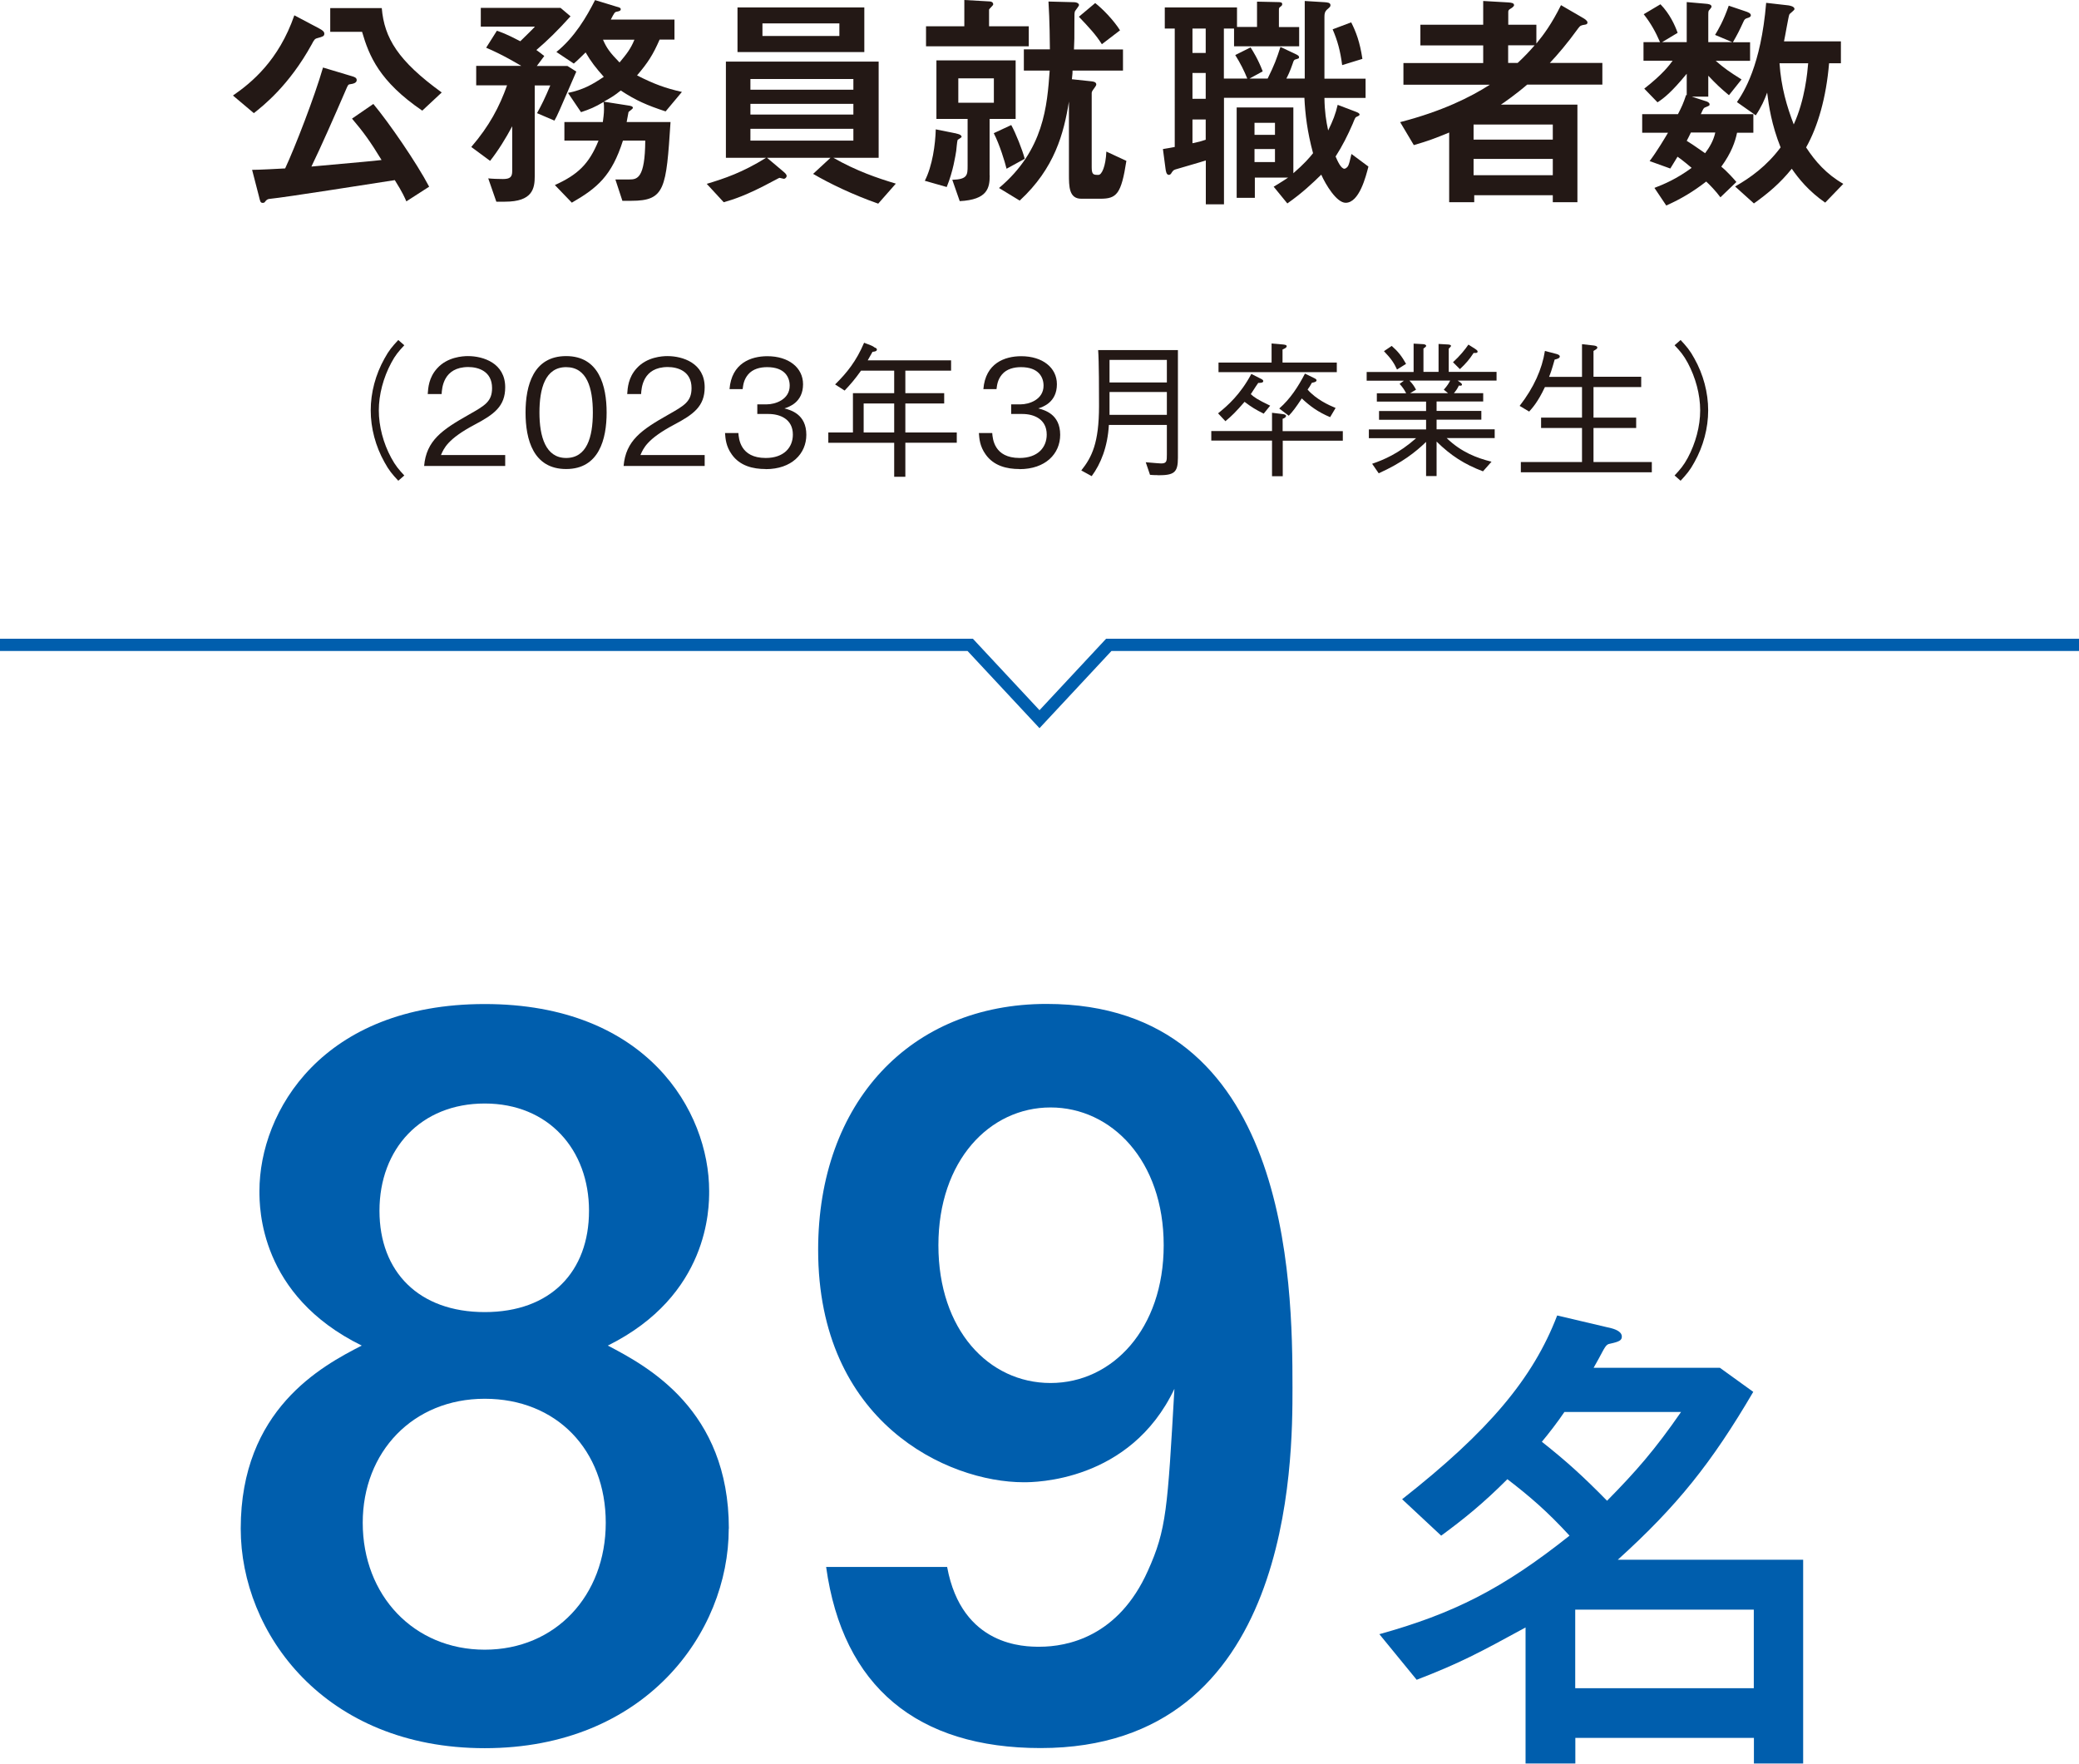
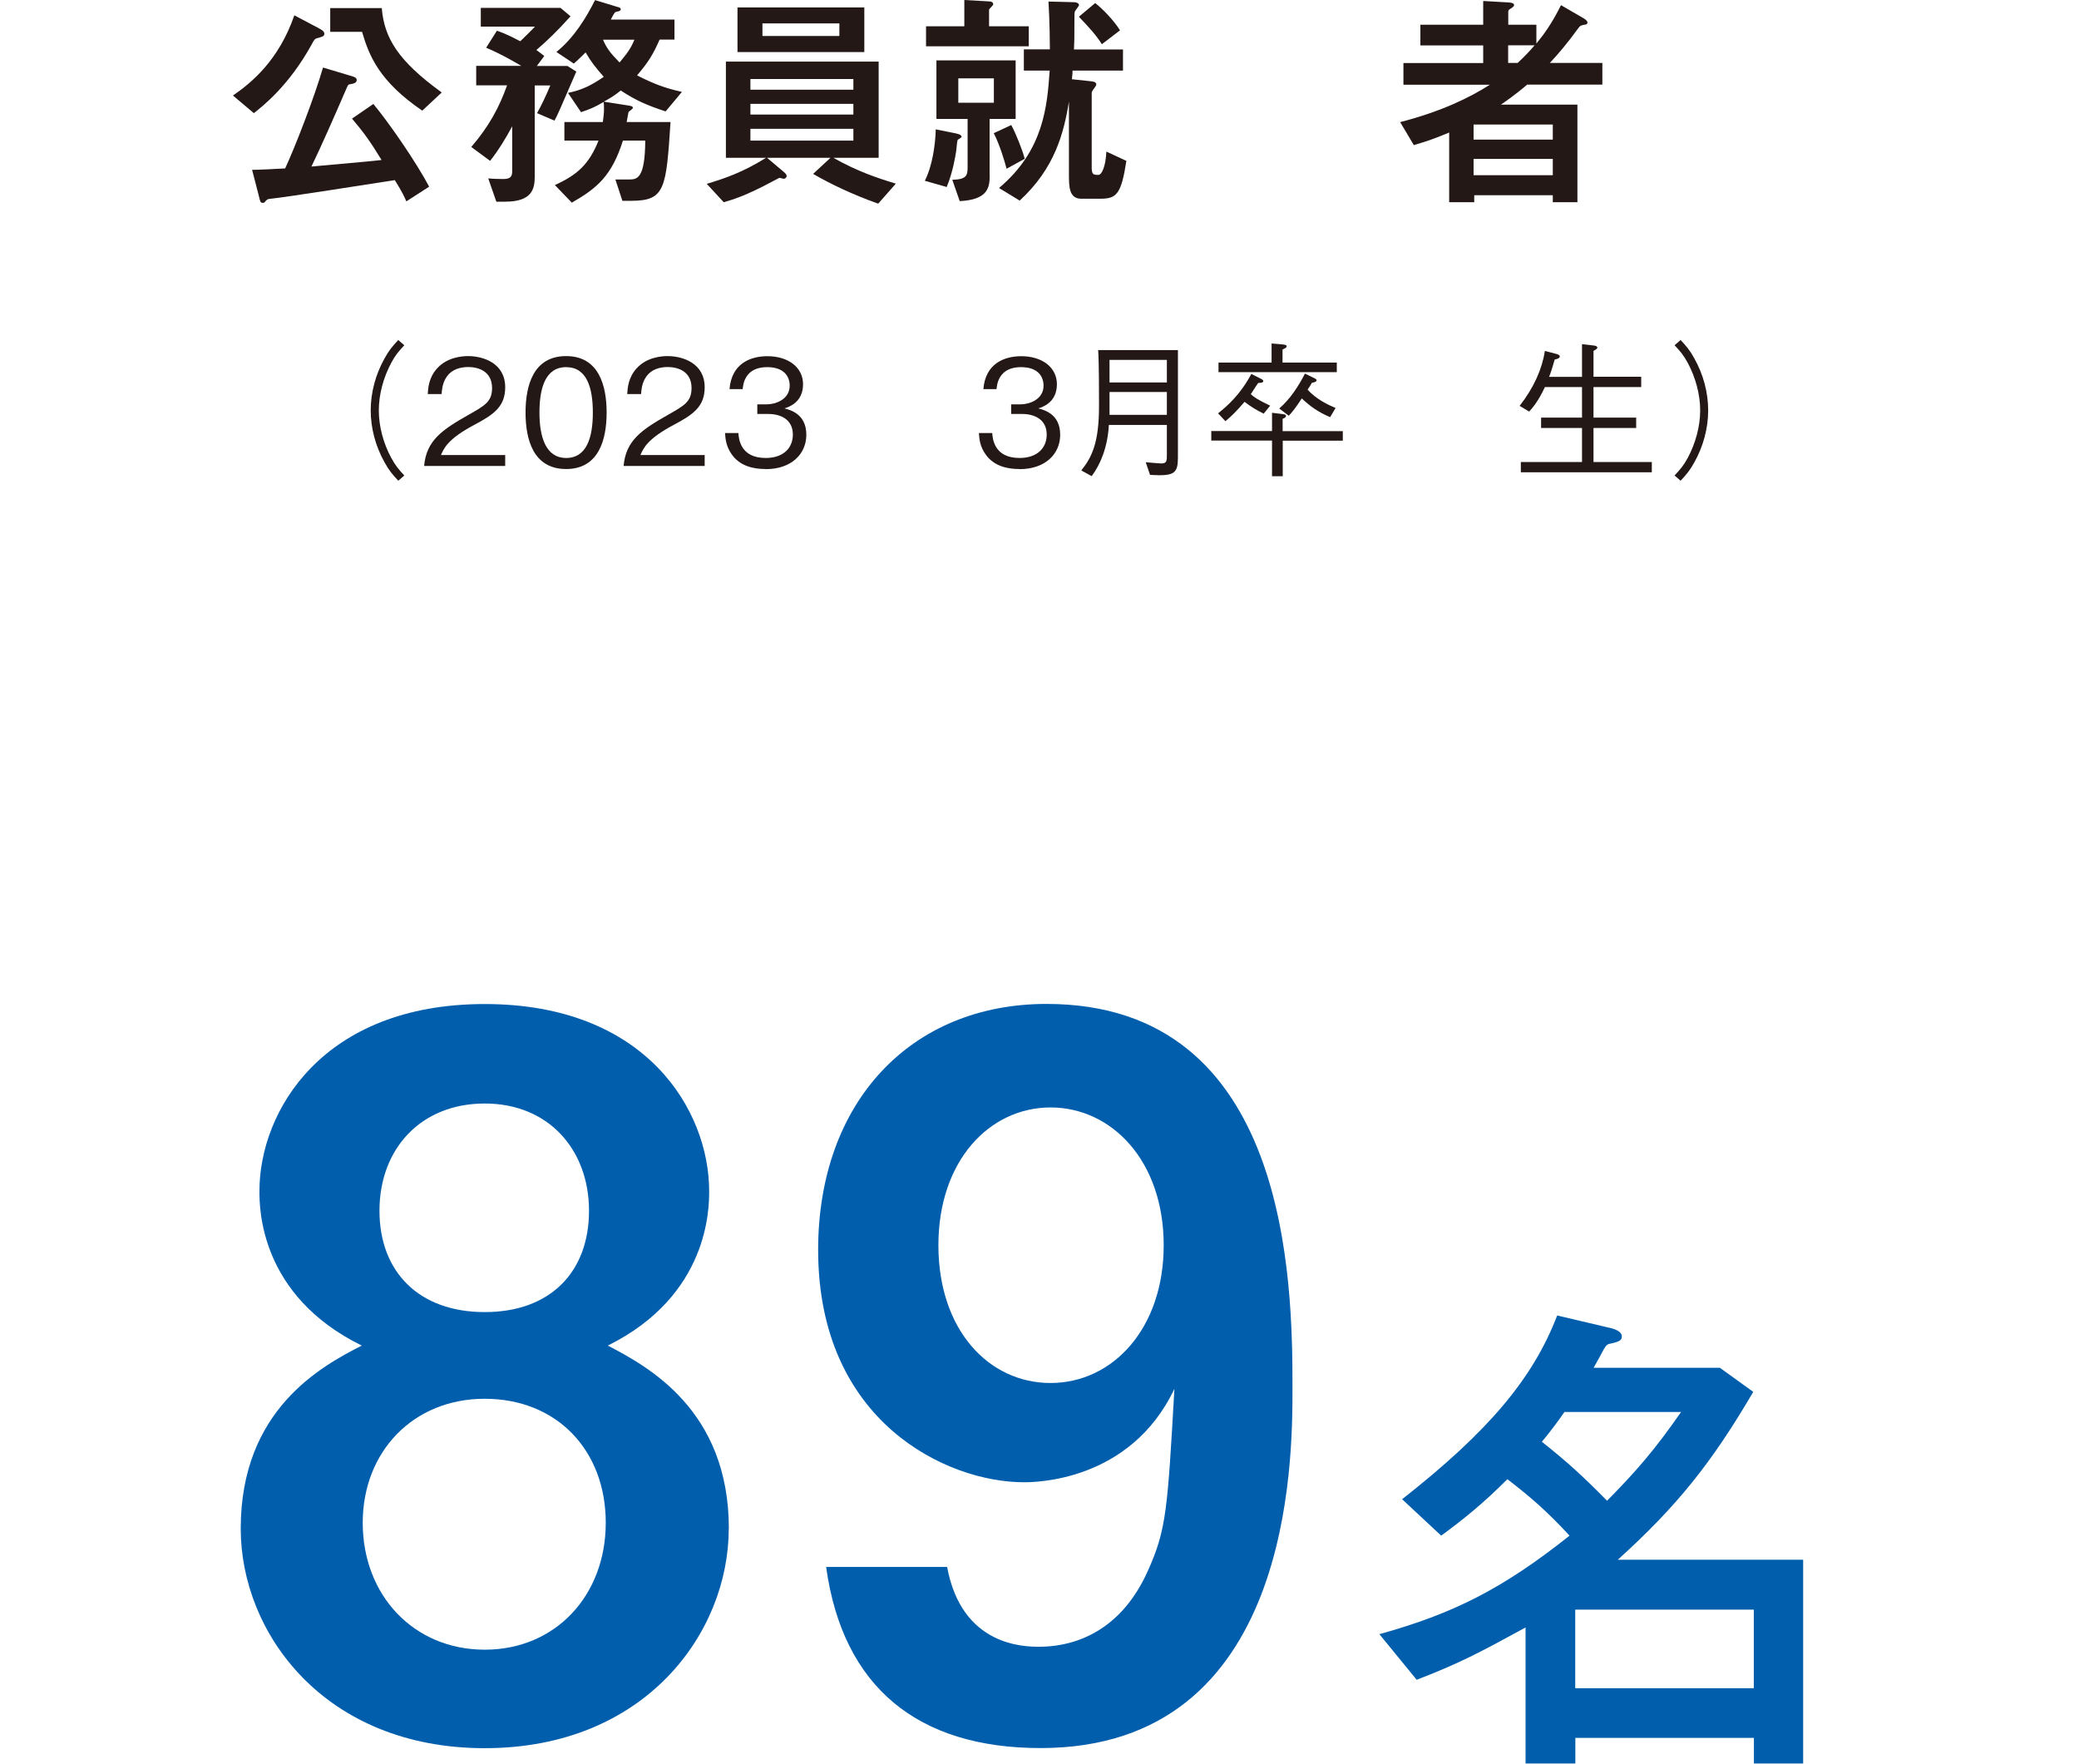
<svg xmlns="http://www.w3.org/2000/svg" id="_レイヤー_2" width="190" height="161.16" viewBox="0 0 190 161.16">
  <defs>
    <style>.cls-1{fill:#231815;}.cls-1,.cls-2{stroke-width:0px;}.cls-3{fill:none;stroke:#005ead;stroke-width:1.12px;}.cls-2{fill:#005ead;}</style>
  </defs>
  <g id="_レイヤー_1-2">
    <path class="cls-1" d="m36.95,31.55c-.52.56-.82.9-1.2,1.62-.71,1.33-1.13,2.88-1.13,4.33s.41,3,1.13,4.33c.39.72.68,1.06,1.2,1.62l-.55.48c-.54-.58-.86-.95-1.26-1.69-.82-1.46-1.26-3.12-1.26-4.74s.44-3.28,1.26-4.74c.4-.74.72-1.11,1.26-1.69l.55.48Z" />
    <path class="cls-1" d="m38.76,42.59c.2-2.33,1.63-3.31,4.09-4.7,1.46-.83,2.12-1.19,2.12-2.43,0-1.54-1.26-1.92-2.17-1.92-2.3,0-2.41,1.94-2.44,2.47h-1.27c.04-.56.09-1.51.87-2.36.93-1.03,2.33-1.11,2.81-1.11,1.39,0,3.4.64,3.4,2.85,0,1.73-1,2.47-2.8,3.42-2.47,1.31-2.8,2.16-3.07,2.77h5.87v1h-7.41Z" />
    <path class="cls-1" d="m51.74,42.86c-3,0-3.71-2.69-3.71-5.16s.71-5.16,3.71-5.16,3.7,2.72,3.7,5.16-.7,5.16-3.7,5.16Zm0-9.31c-1.92,0-2.44,1.96-2.44,4.15s.56,4.15,2.44,4.15,2.44-1.88,2.44-4.15-.55-4.15-2.44-4.15Z" />
    <path class="cls-1" d="m56.99,42.59c.2-2.33,1.63-3.31,4.09-4.7,1.46-.83,2.12-1.19,2.12-2.43,0-1.54-1.26-1.92-2.17-1.92-2.3,0-2.41,1.94-2.44,2.47h-1.27c.04-.56.09-1.51.87-2.36.93-1.03,2.33-1.11,2.81-1.11,1.39,0,3.4.64,3.4,2.85,0,1.73-1,2.47-2.8,3.42-2.47,1.31-2.8,2.16-3.07,2.77h5.87v1h-7.41Z" />
    <path class="cls-1" d="m69.96,42.86c-1.13,0-2.34-.28-3.08-1.33-.54-.75-.58-1.45-.62-1.96h1.22c.04.51.16,2.28,2.5,2.28,1.65,0,2.48-.95,2.48-2.14,0-1.42-1.18-1.88-2.22-1.88h-1.03v-.88h.87c.75,0,2.09-.42,2.09-1.71,0-.75-.43-1.69-2.06-1.69-.64,0-1.31.16-1.74.67-.4.48-.45.96-.5,1.34h-1.2c.19-2.37,1.95-3.01,3.46-3.01,1.95,0,3.26,1.05,3.26,2.56,0,1.66-1.29,2.08-1.7,2.21.55.15,2,.51,2,2.41,0,1.74-1.35,3.14-3.71,3.14Z" />
-     <path class="cls-1" d="m82.74,40.46v3.11h-1.02v-3.11h-6.02v-.94h2.25v-3.59h3.77v-2.06h-3.03c-.56.79-.98,1.27-1.5,1.82l-.87-.56c1.07-1.05,1.94-2.13,2.65-3.81.27.12.72.23.94.42.16.07.23.11.23.2,0,.16-.2.19-.4.21-.09.16-.2.36-.44.78h7.62v.94h-4.18v2.06h3.55v.94h-3.55v2.65h4.7v.94h-4.7Zm-1.02-3.59h-2.79v2.65h2.79v-2.65Z" />
    <path class="cls-1" d="m93.16,42.86c-1.13,0-2.34-.28-3.08-1.33-.54-.75-.58-1.45-.62-1.96h1.22c.04.51.16,2.28,2.5,2.28,1.65,0,2.48-.95,2.48-2.14,0-1.42-1.18-1.88-2.22-1.88h-1.03v-.88h.87c.75,0,2.09-.42,2.09-1.71,0-.75-.43-1.69-2.06-1.69-.64,0-1.31.16-1.74.67-.4.48-.45.96-.5,1.34h-1.2c.19-2.37,1.95-3.01,3.46-3.01,1.95,0,3.26,1.05,3.26,2.56,0,1.66-1.29,2.08-1.7,2.21.55.15,2,.51,2,2.41,0,1.74-1.35,3.14-3.71,3.14Z" />
    <path class="cls-1" d="m105.82,43.42c-.31,0-.52-.01-.72-.03l-.39-1.15c.86.08,1.37.11,1.41.11.52,0,.52-.23.52-.83v-2.69h-5.3c-.11,2-.74,3.56-1.57,4.68l-.95-.52c.96-1.21,1.62-2.5,1.62-5.9,0-1.21,0-4.07-.08-5.1h7.29v9.85c0,1.35-.35,1.59-1.82,1.59Zm.82-10.53h-5.24v2.06h5.24v-2.06Zm0,2.93h-5.24v2.09h5.24v-2.09Z" />
    <path class="cls-1" d="m117.23,40.26v3.26h-.98v-3.26h-5.55v-.87h5.55v-1.67l.99.12c.2.03.29.08.29.16,0,.15-.19.23-.31.27v1.13h5.5v.87h-5.5Zm-1.76-2.47c-.7-.35-1.1-.59-1.73-1.07-.78.9-1.17,1.29-1.75,1.77l-.67-.72c.88-.7,2.04-1.73,3.04-3.6l.83.42c.2.09.26.16.26.23,0,.17-.26.17-.46.17-.15.21-.2.29-.68,1.03.31.28.58.48,1.77,1.05l-.6.74Zm-4.11-3.78v-.88h4.85v-1.74l1.06.09c.31.03.32.11.32.15,0,.13-.12.19-.38.31v1.19h4.96v.88h-10.81Zm10.2,4.11c-1.11-.47-1.83-1-2.59-1.71-.55.84-.84,1.21-1.19,1.58l-.87-.66c1.01-.88,1.74-2.01,2.35-3.19l.82.4c.2.09.24.16.24.21,0,.16-.28.2-.43.23-.17.31-.2.36-.39.62.79.9,1.93,1.42,2.56,1.68l-.5.84Z" />
-     <path class="cls-1" d="m133.22,34.78l.24.17c.05.04.15.11.15.19,0,.13-.16.11-.28.09-.16.33-.29.5-.46.7h2.68v.76h-4.26v.86h4.09v.8h-4.09v.88h5.31v.8h-4.39c1.33,1.29,2.77,1.83,4.1,2.16l-.78.88c-1.7-.64-2.95-1.45-4.24-2.72v3.15h-.96v-3.12c-.95.92-2.18,1.9-4.33,2.87l-.6-.87c1.05-.36,2.43-.93,4.02-2.34h-4.32v-.8h5.23v-.88h-4.3v-.8h4.3v-.86h-4.5v-.76h2.68c-.2-.38-.33-.56-.6-.86l.39-.29h-3.4v-.8h4.29v-2.59l.88.05c.16.01.27.08.27.15s-.11.16-.25.25v2.13h1.38v-2.55l.88.05c.19.01.26.08.26.12,0,.07-.11.16-.21.26v2.12h4.37v.8h-3.52Zm-5.55-1.02c-.25-.54-.48-.93-1.19-1.67l.71-.48c.59.52.91.93,1.31,1.64l-.83.52Zm1.14,1.02c.28.29.42.48.6.83l-.54.32h3.47l-.39-.32c.34-.39.44-.56.58-.83h-3.72Zm5.86-2.52c-.38.58-.72.98-1.25,1.47l-.63-.63c.68-.63,1.05-1.1,1.41-1.61l.63.4c.09.07.21.13.21.24,0,.15-.24.13-.38.12Z" />
    <path class="cls-1" d="m144.58,34.43v-2.98l1.05.12c.08.01.35.04.35.19,0,.11-.12.17-.35.31v2.36h4.36v.94h-4.36v2.79h3.9v.95h-3.9v3.11h5.33v.94h-11.97v-.94h5.59v-3.11h-3.74v-.95h3.74v-2.79h-3.39c-.64,1.37-1.17,1.94-1.44,2.24l-.87-.52c1.3-1.67,2.05-3.36,2.31-5.02l1.07.28c.09.03.29.08.29.23,0,.16-.26.23-.47.28-.29,1.03-.38,1.25-.51,1.58h3Z" />
    <path class="cls-1" d="m153.04,43.45c.52-.56.82-.9,1.21-1.62.71-1.33,1.13-2.88,1.13-4.33s-.42-3-1.13-4.33c-.39-.72-.68-1.06-1.21-1.62l.55-.48c.54.58.86.95,1.26,1.69.82,1.46,1.26,3.12,1.26,4.74s-.44,3.28-1.26,4.74c-.4.74-.72,1.11-1.26,1.69l-.55-.48Z" />
    <path class="cls-1" d="m29.15,2.59c.32.17.49.3.49.49,0,.23-.15.27-.62.4-.26.06-.32.17-.53.57-2.08,3.78-4.46,5.63-5.29,6.29l-1.91-1.61c1.72-1.19,4.18-3.21,5.61-7.33l2.25,1.19Zm7.99,15.82c-.13-.3-.34-.81-1.06-1.95-2.51.38-9.81,1.55-11.49,1.72-.15.02-.27.11-.4.3-.04.04-.1.06-.17.06-.24,0-.24-.15-.36-.62l-.62-2.4c.62,0,2.31-.09,3.02-.13.91-1.95,2.7-6.58,3.46-9.22l2.7.81c.19.06.38.13.38.34,0,.27-.34.34-.62.38-.17.02-.19.09-.38.53-1.02,2.36-2.3,5.27-3.14,6.99,4.95-.45,5.5-.49,6.41-.6-1.02-1.68-1.7-2.61-2.7-3.78l1.95-1.34c1.42,1.7,3.95,5.37,5.1,7.56l-2.08,1.34ZM34.89.74c.23,2.74,1.49,4.82,5.48,7.71l-1.78,1.66c-3.93-2.68-4.86-5.01-5.5-7.2h-2.91V.74h4.72Z" />
    <path class="cls-1" d="m49.08,10.34c.4-.72.72-1.36,1.21-2.53h-1.42v8.28c0,1.13-.19,2.34-2.72,2.34h-.79l-.74-2.13c.36.04.96.06,1.34.06.66,0,.85-.19.85-.72v-4.1c-.55,1.04-1.28,2.23-2.02,3.16l-1.72-1.27c1.66-1.93,2.57-3.67,3.27-5.63h-2.82v-1.78h4.12c-.4-.23-1.66-1-3.21-1.66l.98-1.55c.32.11.81.26,2.14.96.45-.45,1.06-1.02,1.34-1.34h-4.95V.72h7.29l.91.77c-1.19,1.32-2.06,2.17-3.12,3.08.13.09.64.47.72.55l-.68.91h2.8l.81.51c-1.57,3.63-1.74,4.04-2,4.48l-1.59-.68Zm6.01.83c.04-.3.11-.79.11-1.17,0-.23,0-.47-.04-.68-.79.47-1.25.66-2.06.93l-1.19-1.76c1.36-.28,2.23-.76,3.27-1.47-.72-.81-1.17-1.38-1.66-2.23-.24.23-.7.7-1.08,1.02l-1.59-1.06c1.66-1.34,2.76-3.21,3.53-4.74l1.97.6c.23.06.38.1.38.23,0,.15-.15.19-.38.23-.17.04-.21.1-.53.72h5.82v1.83h-1.36c-.59,1.36-1.06,2.1-2.06,3.27,1.55.79,2.59,1.17,4.1,1.51l-1.49,1.78c-1.68-.55-2.72-1-4.1-1.91-.57.47-.91.66-1.55,1.02l2.17.34c.32.04.49.09.49.23,0,.09-.36.32-.4.38-.02.15-.13.66-.17.91h4.01c-.4,6.09-.49,7.2-3.59,7.2h-.81l-.64-1.95h1.27c.72,0,1.44-.09,1.46-3.55h-2.04c-1.02,3.21-2.34,4.33-4.67,5.67l-1.55-1.61c2.08-.94,3.12-1.91,3.99-4.06h-3.12v-1.7h3.5Zm.02-7.54c.32.74.62,1.17,1.51,2.08.66-.79,1.02-1.25,1.36-2.08h-2.87Z" />
    <path class="cls-1" d="m70.1,14.42l1.34,1.13c.32.27.45.38.45.53s-.15.26-.25.26c-.07,0-.34-.09-.4-.09-.04,0-.53.28-.55.28-2.55,1.38-3.76,1.72-4.55,1.95l-1.55-1.68c1.63-.49,3.27-1.04,5.42-2.38h-3.67V5.63h13.96v8.79h-4.14c2.13,1.21,4.01,1.85,5.71,2.36l-1.61,1.83c-2.36-.83-4.46-1.85-5.95-2.72l1.59-1.47h-5.78ZM78.99.68v4.08h-11.59V.68h11.59Zm-10.41,7.52h9.41v-.98h-9.41v.98Zm0,2.27h9.41v-.98h-9.41v.98Zm0,2.38h9.41v-1.08h-9.41v1.08Zm1.1-9.56h7.03v-1.15h-7.03v1.15Z" />
    <path class="cls-1" d="m87.41,12.21c.13.02.47.1.47.3,0,.06-.32.23-.36.27-.06.15-.11.87-.13,1-.07.43-.28,1.87-.87,3.31l-2-.57c.7-1.38.96-3.31,1-4.7l1.89.38ZM90.43.13c.1,0,.34.04.34.27,0,.11-.38.4-.38.49v1.51h3.63v1.83h-9.39v-1.83h3.5V0l2.3.13Zm.02,15.89c0,1.15-.19,2.23-2.74,2.36l-.68-1.95c1.38-.04,1.4-.43,1.4-1.27v-4.29h-2.85v-5.35h7.24v5.35h-2.38v5.16Zm.38-8.86h-3.25v2.23h3.25v-2.23Zm1.59,4.27c.4.72,1.02,2.27,1.23,3.08l-1.66.91c-.15-.62-.64-2.23-1.17-3.25l1.59-.74Zm1.15-4.99v-1.93h2.38c0-.34-.02-2.7-.13-4.37l2.3.06c.32,0,.49.13.49.26,0,.1-.32.47-.36.55-.06.15-.06.23-.06.96,0,1.57,0,1.76-.04,2.55h4.48v1.93h-4.61c0,.15,0,.3-.06.79l1.78.19c.15.02.45.04.45.3,0,.09-.17.3-.21.36-.17.23-.21.3-.21.43v6.76c0,.7.17.7.62.7.3,0,.66-.77.72-2.13l1.83.85c-.47,3.04-.89,3.46-2.38,3.46h-1.74c-1.13,0-1.13-1.12-1.13-2.25v-6.63c-.47,2.91-1.3,6.1-4.5,9.05l-1.89-1.15c4.12-3.46,4.4-7.54,4.63-10.73h-2.34Zm6.52-6.16c.66.51,1.66,1.53,2.27,2.49l-1.66,1.27c-.55-.87-1.15-1.51-2.1-2.51l1.49-1.25Z" />
-     <path class="cls-1" d="m112.76,2.61h-.91v4.57h2.14c-.26-.66-.64-1.42-1.1-2.15l1.4-.7c.19.3.68,1.06,1.11,2.19l-1.21.66h1.66c.62-1.25.83-1.83,1.17-2.89l1.32.62c.32.15.38.21.38.32s-.02.11-.36.21c-.11.04-.15.15-.21.34-.27.79-.45,1.13-.59,1.4h1.68V.09l1.8.11c.28.02.55.04.55.27,0,.13-.02.15-.34.43-.17.17-.21.34-.21.64v5.65h3.76v1.76h-3.76c.02,1.28.15,2.08.34,2.97.43-.87.68-1.51.87-2.34l1.68.64c.15.06.32.13.32.25,0,.09-.11.13-.32.23-.06.04-.11.11-.3.6-.45,1.04-.96,2.06-1.57,3,.17.4.49,1.12.81,1.12.11,0,.28-.15.34-.27.09-.19.15-.43.3-1.08l1.55,1.15c-.23.89-.83,3.31-2.08,3.31-.83,0-1.83-1.66-2.23-2.57-.81.79-1.72,1.66-3.1,2.63l-1.25-1.53c.62-.36,1.02-.64,1.32-.83h-3.04v1.85h-1.66v-8.26h5.18v6.01c.98-.85,1.46-1.4,1.8-1.83-.53-1.97-.72-3.57-.79-5.06h-7.35v9.73h-1.66v-4.01c-.43.15-2.53.74-2.8.83-.19.06-.26.19-.38.38-.04.06-.13.11-.19.11-.23,0-.28-.3-.32-.62l-.23-1.74c.23-.04.93-.15,1.08-.19V2.61h-.91V.68h6.6v1.78h1.83V.15l1.85.04c.32,0,.45.02.45.19,0,.09-.02.13-.17.24-.13.09-.13.15-.13.32v1.53h1.85v1.76h-5.95v-1.61Zm-2.57,0h-1.21v2.23h1.21v-2.23Zm0,4.06h-1.21v2.36h1.21v-2.36Zm0,4.25h-1.21v2.17c.55-.11.83-.19,1.21-.32v-1.85Zm6.33.3h-1.87v1.1h1.87v-1.1Zm0,2.4h-1.87v1.19h1.87v-1.19Zm6.97-11.57c.43.85.79,1.78,1.02,3.33l-1.85.57c-.17-1.32-.43-2.25-.87-3.27l1.7-.64Z" />
    <path class="cls-1" d="m139.57,7.73c-.98.85-2.14,1.66-2.4,1.83h6.99v8.92h-2.25v-.64h-7.18v.64h-2.29v-6.37c-1.23.51-1.98.79-3.23,1.15l-1.25-2.1c3.8-.98,6.41-2.27,8.2-3.42h-7.9v-1.98h7.29v-1.61h-5.74v-1.89h5.74V.09l2.27.13c.32.02.55.06.55.25,0,.11-.17.24-.38.36-.15.09-.15.19-.15.3v1.13h2.57v1.72c.66-.81,1.38-1.76,2.25-3.51l2.08,1.21c.1.07.34.21.34.38,0,.13-.1.17-.21.19-.4.06-.45.09-.64.34-.98,1.36-1.89,2.42-2.59,3.16h4.8v1.98h-6.86Zm2.34,5.03v-1.38h-7.24v1.38h7.24Zm0,3.25v-1.49h-7.24v1.49h7.24Zm-3.21-10.26c.57-.53,1.06-1.04,1.55-1.61h-2.42v1.61h.87Z" />
-     <path class="cls-1" d="m154.15,8.67v-1.93c-1.38,1.68-2.08,2.23-2.67,2.61l-1.21-1.25c1.74-1.36,2.31-2.17,2.59-2.55h-2.66v-1.7h1.51c-.4-.93-.85-1.74-1.49-2.55l1.53-.91c.85.87,1.32,1.91,1.57,2.61l-1.42.85h2.25V.19l1.72.15c.27.02.55.06.55.28,0,.06-.21.3-.26.36-.04.09-.04.26-.04.43v2.44h2.19l-1.57-.66c.3-.49.76-1.27,1.25-2.67l1.51.51c.19.06.51.17.51.36,0,.17-.21.23-.32.26-.21.06-.28.15-.36.34-.4.87-.53,1.12-.96,1.87h1.57v1.7h-3.14c.81.7,1.25,1,2.36,1.7l-1.15,1.44c-.79-.66-1.15-1-1.89-1.78v1.91h-1.51l1.23.4c.11.02.4.13.4.3,0,.13-.04.13-.4.28-.15.06-.17.11-.4.62h4.8v1.7h-1.49c-.17.81-.51,1.83-1.44,3.1.57.47,1.17,1.15,1.38,1.4l-1.46,1.4c-.4-.55-1.02-1.19-1.3-1.44-1.17.91-2.3,1.59-3.65,2.19l-1.08-1.61c.89-.34,2.04-.83,3.4-1.83-.1-.09-.85-.72-1.29-1.02-.17.3-.23.36-.66,1.08l-1.89-.68c.7-.93,1.4-2.12,1.68-2.59h-2.36v-1.7h3.27c.34-.66.49-.98.74-1.74h.06Zm.38,3.44c-.06.13-.32.66-.38.76.45.28.57.36,1.68,1.13.4-.53.77-1.15.93-1.89h-2.23Zm12.28,6.41c-1.53-1.06-2.44-2.21-3.06-3.1-1.06,1.32-2.17,2.25-3.46,3.17l-1.72-1.55c1.42-.81,2.89-1.87,4.16-3.57-.83-2.08-1.08-3.8-1.23-5.01-.23.64-.53,1.32-1.04,2.08l-1.72-1.21c.62-.91,2.19-3.31,2.67-9.07l2.02.23c.13.02.57.09.57.34,0,.11-.43.4-.47.49-.07.1-.4,2.08-.49,2.46h5.2v2h-1.08c-.26,3.12-1.02,5.78-2.1,7.69.83,1.27,1.85,2.44,3.4,3.33l-1.66,1.72Zm-4.18-12.74c.15,2.21.68,3.97,1.3,5.59,1.04-2.27,1.25-4.8,1.32-5.59h-2.61Z" />
    <path class="cls-2" d="m66.6,139.69c0,9.53-7.65,20.06-22.3,20.06s-22.3-10.52-22.3-20.06c0-10.88,7.37-14.84,11.06-16.73-9.35-4.59-9.35-12.59-9.35-14.12,0-7.29,5.76-17.09,20.59-17.09s20.51,9.8,20.51,17.09c0,1.53,0,9.53-9.26,14.12,3.6,1.89,11.06,5.85,11.06,16.73Zm-33.45-.54c0,6.65,4.68,11.6,11.15,11.6s11.06-4.95,11.06-11.6-4.5-11.33-11.06-11.33-11.15,4.86-11.15,11.33Zm1.53-28.51c0,5.58,3.6,9.26,9.62,9.26s9.53-3.69,9.53-9.26-3.69-9.8-9.53-9.8-9.62,4.14-9.62,9.8Z" />
    <path class="cls-2" d="m86.56,143.2c1.35,7.28,7.1,7.28,8.45,7.28,2.52,0,7.2-.9,9.89-6.93,1.71-3.78,1.8-5.66,2.43-16.64-4.05,8.54-12.86,8.54-13.76,8.54-7.01,0-18.8-5.49-18.8-21.23,0-13.49,8.45-22.48,20.87-22.48,22.21,0,22.48,25.45,22.48,35.08,0,6.65,0,32.92-23.02,32.92-11.24,0-18.08-5.58-19.6-16.55h11.06Zm19.79-29.41c0-7.73-4.77-12.59-10.34-12.59s-10.25,4.86-10.25,12.59,4.59,12.59,10.25,12.59,10.34-4.95,10.34-12.59Z" />
    <path class="cls-2" d="m126.04,149.34c6.76-1.88,11.26-4.13,17.4-9.01-2.02-2.2-3.61-3.57-5.68-5.16-2.2,2.2-3.94,3.61-6.05,5.16l-3.57-3.33c7.88-6.19,11.96-11.02,14.17-16.79l4.97,1.17c.52.14.94.38.94.75,0,.33-.19.47-1.08.66-.38.05-.47.33-1.03,1.36l-.47.84h11.54l3.05,2.2c-3.8,6.48-6.94,10.42-12.38,15.34h16.94v18.62h-4.5v-2.34h-16.32v2.34h-4.55v-12.43c-4.22,2.3-5.96,3.24-9.95,4.78l-3.42-4.18Zm16.93-20.31c-.56.84-1.5,2.06-2.06,2.72,2.25,1.78,3.75,3.14,5.96,5.39,2.63-2.67,4.36-4.64,6.76-8.11h-10.65Zm17.31,18.06h-16.32v7.18h16.32v-7.18Z" />
-     <polyline class="cls-3" points="0 58.93 88.67 58.93 95 65.72 101.33 58.93 190 58.93" />
  </g>
</svg>